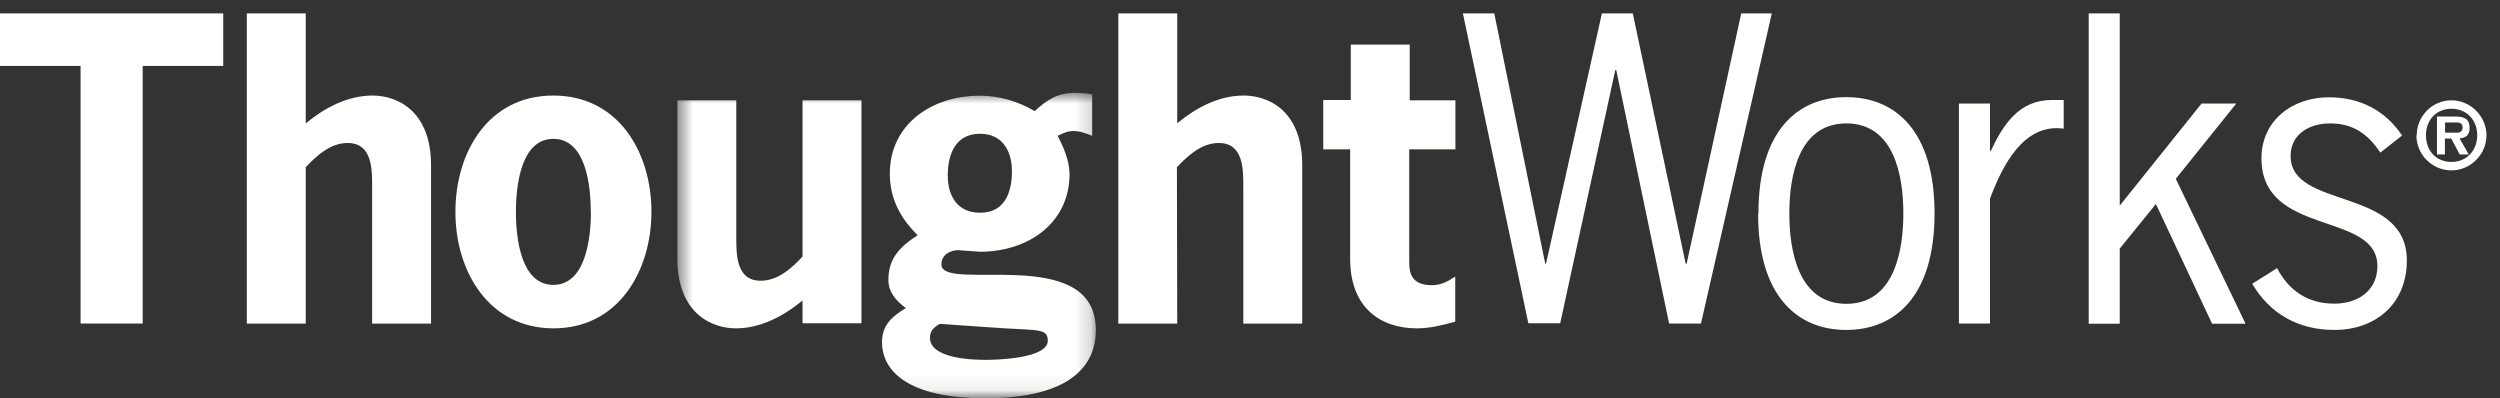
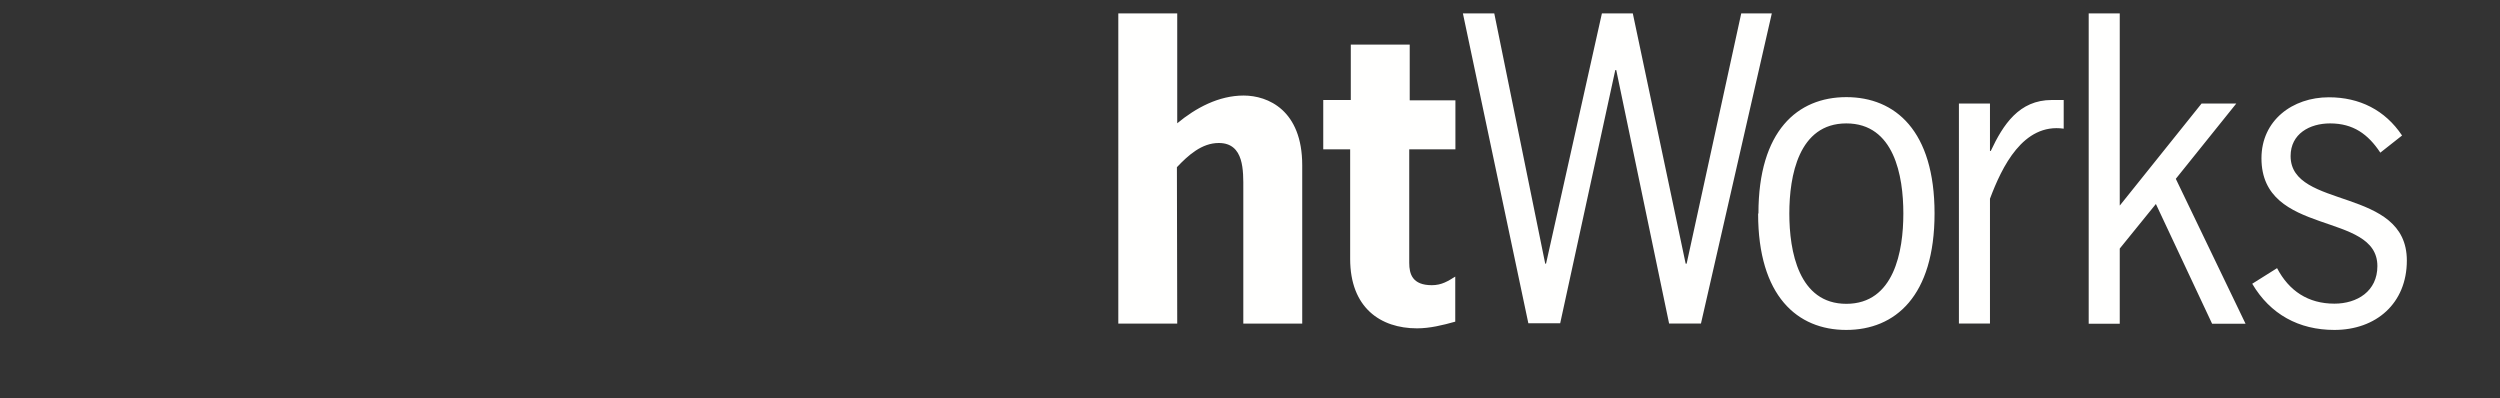
<svg xmlns="http://www.w3.org/2000/svg" xmlns:xlink="http://www.w3.org/1999/xlink" viewBox="0 0 157 25">
  <rect x="0" y="0" width="157" height="25" fill="#333333" stroke="none" />
  <title>Group</title>
  <defs>
    <path id="a" d="M26.83 19.94H.53V.82h26.3z" />
  </defs>
  <g fill="none" fill-rule="evenodd">
-     <path d="M154.2 8.34c.27 0 .45-.06.45-.35 0-.34-.34-.3-.57-.3h-.53v.64h.65zm.84 1.36h-.57l-.53-1h-.4v1h-.5V7.32h1.15c.62 0 .9.17.9.73 0 .43-.22.6-.63.64l.57 1zm.53-1.2c0-.98-.68-1.67-1.62-1.67-.95 0-1.6.7-1.6 1.67 0 .98.65 1.67 1.6 1.67.94 0 1.62-.7 1.62-1.67zm-3.8 0c0-1.2.97-2.2 2.18-2.2 1.2 0 2.2 1 2.2 2.2 0 1.2-1 2.2-2.2 2.2-1.2 0-2.2-.98-2.2-2.2zM14.02 4.14H8.96v16.18h-3.9V4.14H0V.84h14.02v3.3M19.2 7.75C20.38 6.77 21.83 6 23.4 6c1.5 0 3.67.92 3.67 4.38v9.94h-3.7v-8.44c0-1.13.07-2.9-1.54-2.9-1.07 0-1.92.77-2.63 1.52v9.82h-3.7V.84h3.7v6.9M37.1 13.3c0-1.75-.34-4.58-2.35-4.58-2 0-2.35 2.83-2.35 4.6 0 1.74.35 4.57 2.35 4.57s2.36-2.84 2.36-4.6zm-8.5 0c0-3.72 2.05-7.3 6.15-7.3 4.1 0 6.16 3.58 6.16 7.3 0 3.7-2.06 7.32-6.15 7.32-4.08 0-6.16-3.6-6.16-7.3z" fill="#FFFFFE" />
    <g transform="translate(42 5)">
      <mask id="b" fill="#fff">
        <use xlink:href="#a" />
      </mask>
-       <path d="M8.4 13.87c-1.17.97-2.63 1.75-4.18 1.75-1.52 0-3.68-.93-3.68-4.38V1.3h3.7v8.43c0 1.13-.07 2.9 1.53 2.9 1.08 0 1.93-.77 2.63-1.52V1.3h3.7V15.3H8.4v-1.46M19.55 8.36c1.55 0 2-1.28 2-2.6 0-1.28-.6-2.36-2-2.36-1.56 0-2.03 1.3-2.03 2.63 0 1.27.6 2.33 2.03 2.33zM17 15.34c-.36.23-.6.43-.6.88.02 1.3 2.65 1.38 3.52 1.38.63 0 3.88-.08 3.88-1.2 0-.73-.5-.66-2.7-.78l-4.1-.28zm1.17-4.63c-.43 0-1.05.24-1.05.9 0 1.8 9.7-1.37 9.7 4.12 0 2.08-1.4 4.28-6.95 4.28-4.83 0-6.48-1.7-6.48-3.53 0-1.08.66-1.63 1.5-2.13-.6-.45-1.1-.98-1.1-1.78 0-1.37.76-2.1 1.84-2.8-1.03-1-1.75-2.25-1.75-3.86 0-3.1 2.62-4.9 5.65-4.9 1.22 0 2.4.35 3.45.97.75-.7 1.43-1.15 2.53-1.15.35 0 .73.03 1.08.1v2.6c-.37-.15-.77-.3-1.17-.3-.4 0-.65.13-1 .3.4.76.73 1.58.75 2.38 0 3.1-2.6 4.9-5.63 4.9l-1.38-.1z" fill="#FFFFFE" mask="url(#b)" />
    </g>
    <path d="M73.92 7.75C75.1 6.77 76.54 6 78.1 6c1.53 0 3.68.92 3.68 4.38v9.94h-3.7v-8.44c0-1.13.07-2.9-1.54-2.9-1.07 0-1.92.77-2.63 1.52l.02 9.82h-3.7V.84h3.7v6.9M88.5 6.3h2.9v3.08h-2.9v7.13c0 .7.2 1.4 1.42 1.4.62 0 1.02-.26 1.47-.54v2.83c-.78.22-1.6.42-2.4.42-2.3 0-4.2-1.3-4.2-4.36V9.38H83.1v-3.1h1.73V2.8h3.7V6.3M106.82 20.32h-2L101.5 4.4h-.06L97.98 20.3h-2L91.87.84h1.97l3.2 15.72h.05L100.6.84h1.94l3.32 15.72h.06L109.35.84h1.92l-4.45 19.48M119.53 13.4c0-2.35-.57-5.65-3.58-5.65-3 0-3.58 3.3-3.58 5.66 0 2.36.58 5.67 3.58 5.67s3.58-3.3 3.58-5.66zm-9.1 0c0-5.18 2.45-7.3 5.52-7.3 3.08 0 5.54 2.12 5.54 7.3 0 5.2-2.47 7.32-5.55 7.32-3.07 0-5.53-2.13-5.53-7.3zM124.97 9.48h.05c.78-1.66 1.78-3.2 3.83-3.2h.75v1.8c-2.55-.36-3.88 2.4-4.63 4.4v7.84h-1.95V6.5h1.95v2.98M133.13 12.9l5.13-6.4h2.18l-3.8 4.73 4.38 9.1h-2.1l-3.53-7.52-2.27 2.8v4.72h-1.95V.84h1.95V12.9M149.48 9.58c-.77-1.16-1.7-1.83-3.15-1.83-1.28 0-2.48.65-2.48 2.05 0 3.38 7.3 1.9 7.3 6.56 0 2.7-1.94 4.36-4.55 4.36-2.23 0-4.03-.98-5.16-2.9l1.56-.98c.75 1.43 1.95 2.23 3.6 2.23 1.43 0 2.7-.78 2.7-2.36 0-3.47-7.28-1.82-7.28-6.77 0-2.38 1.95-3.83 4.23-3.83 1.93 0 3.53.8 4.6 2.4l-1.37 1.08" fill="#FFFFFE" />
  </g>
</svg>